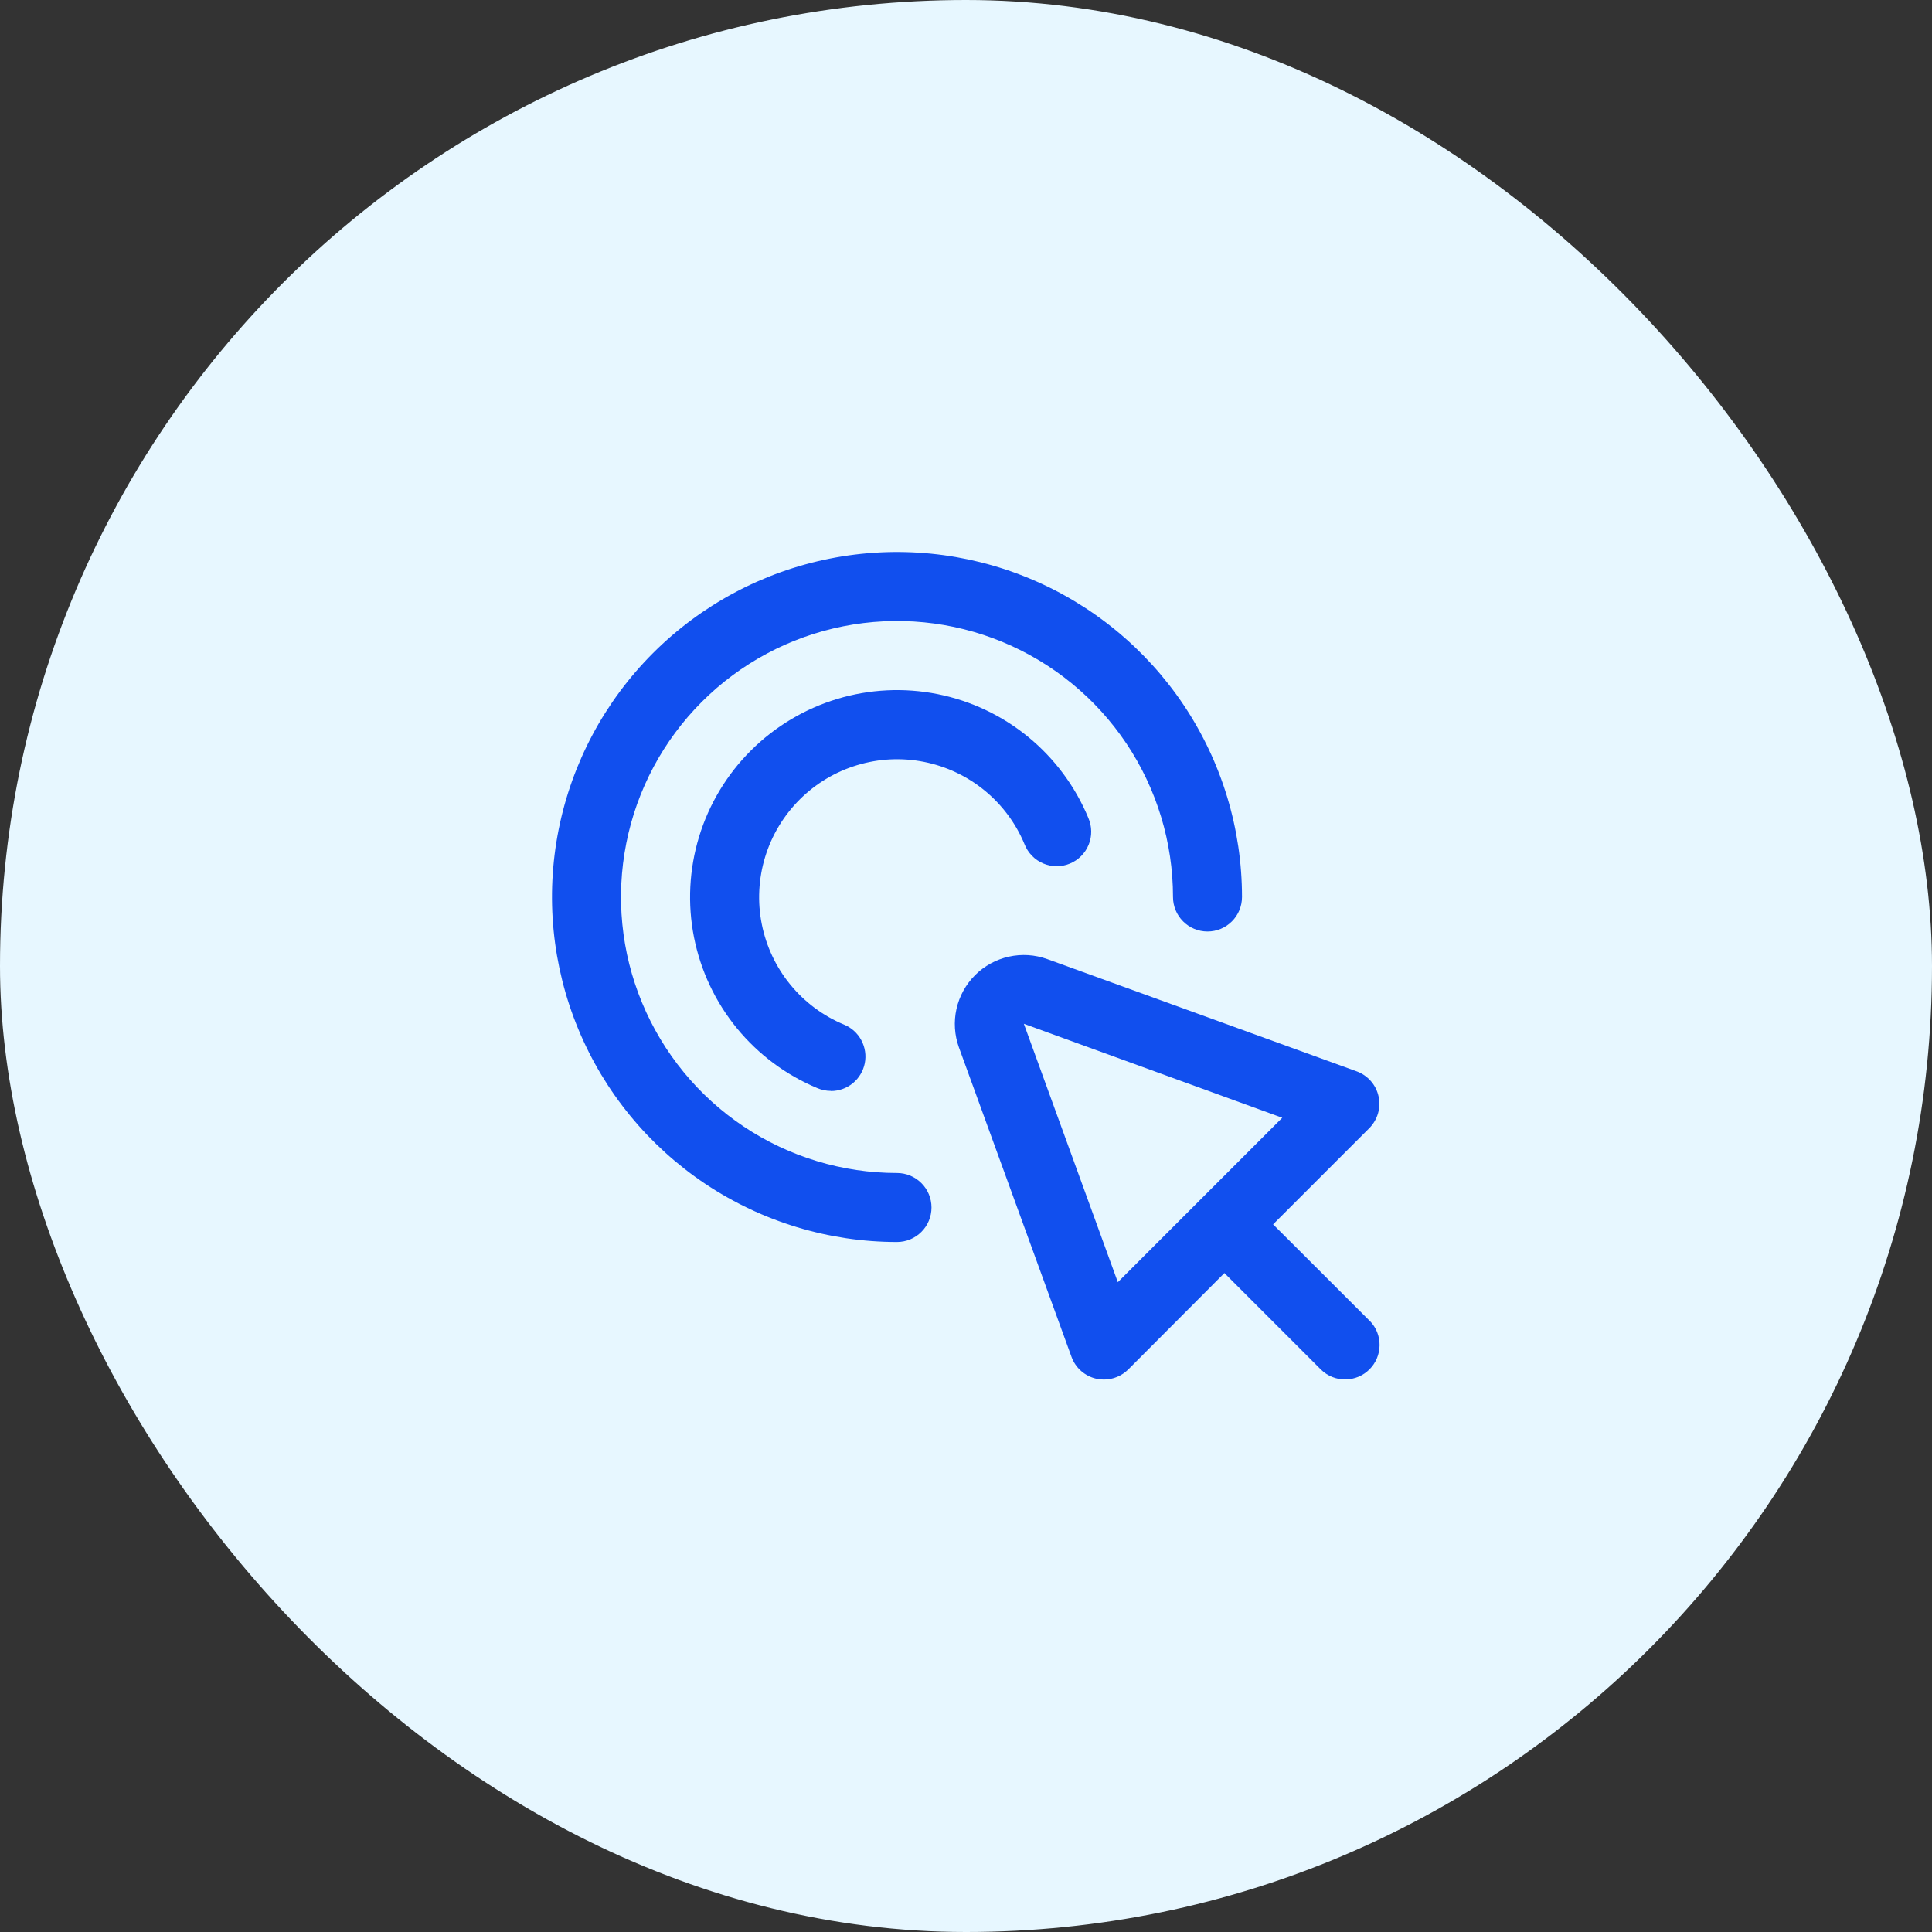
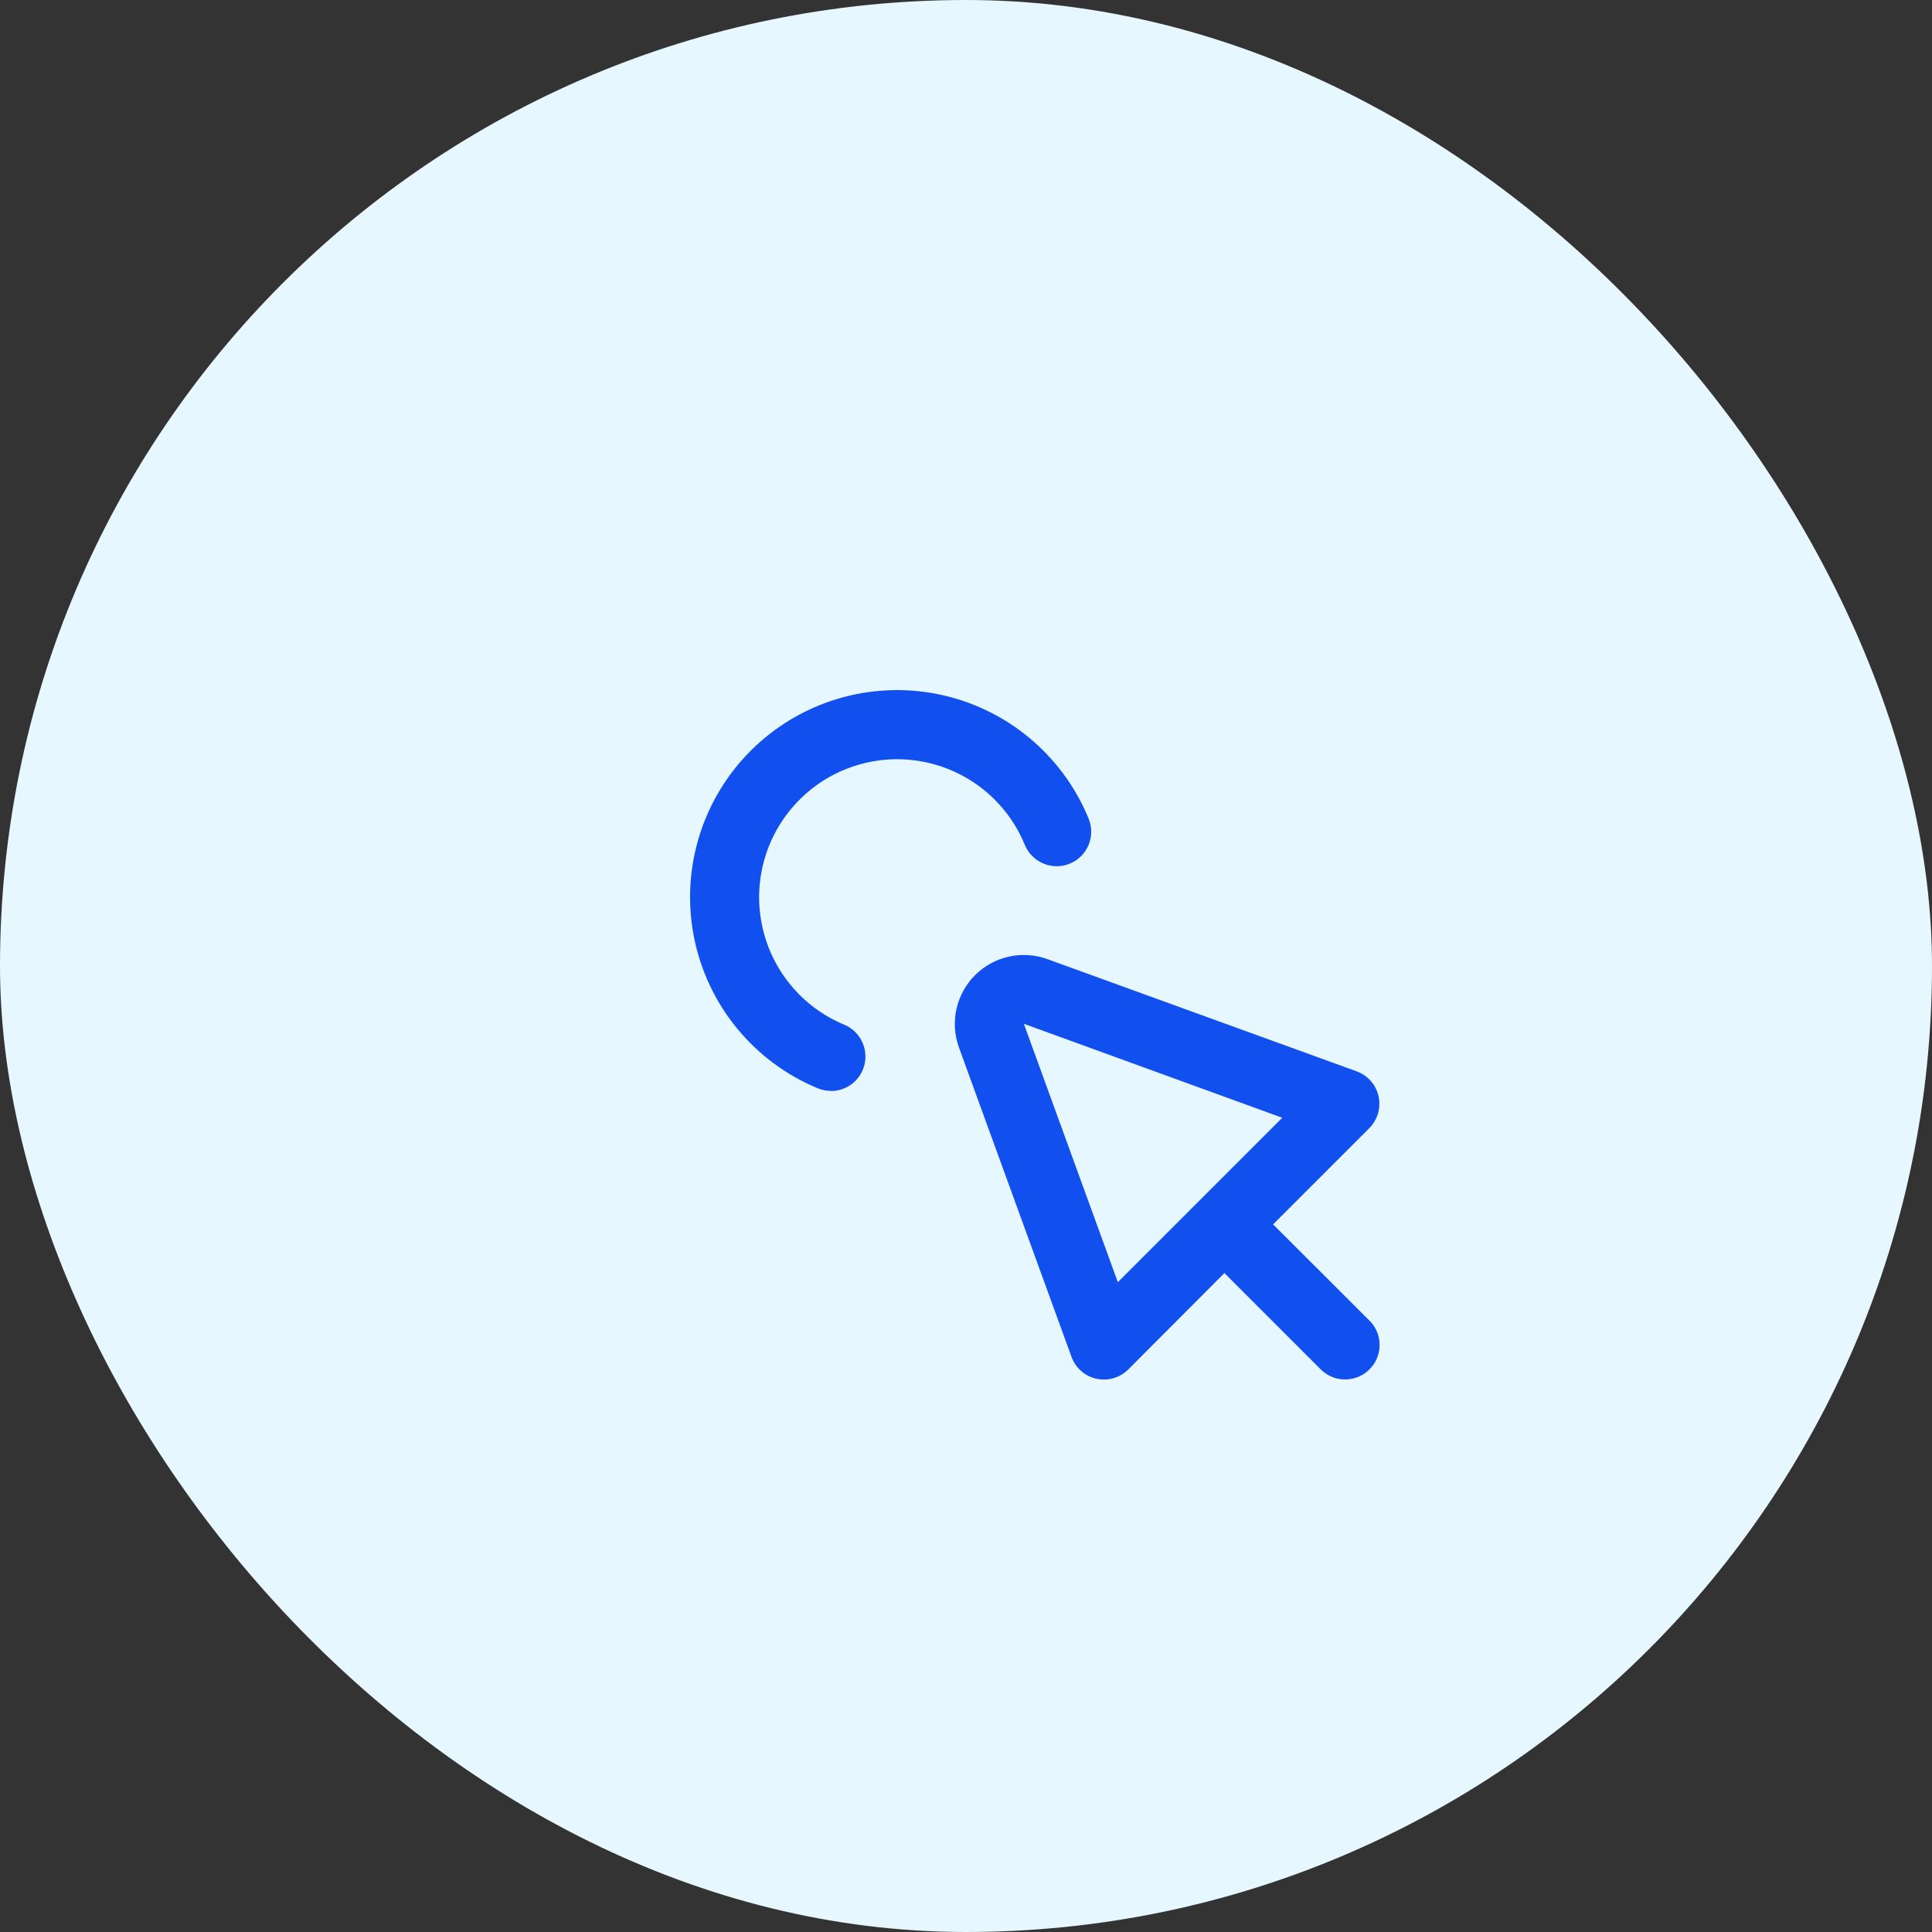
<svg xmlns="http://www.w3.org/2000/svg" width="56" height="56" viewBox="0 0 56 56" fill="none">
  <rect x="0" y="0" width="56" height="56" fill="#333333" stroke="none" />
  <rect width="56" height="56" rx="28" fill="#E7F7FF" />
  <g clip-path="url(#clip0_475_26691)">
    <path d="M39.708 38.293L38.631 37.216L36.901 35.489L39.69 32.7C39.808 32.581 39.895 32.434 39.942 32.273C39.989 32.111 39.995 31.941 39.958 31.777C39.922 31.613 39.845 31.46 39.734 31.334C39.623 31.208 39.482 31.111 39.325 31.054L30.356 27.8C29.998 27.671 29.612 27.646 29.241 27.729C28.87 27.811 28.53 27.998 28.262 28.266C27.993 28.535 27.807 28.874 27.724 29.245C27.641 29.616 27.666 30.002 27.795 30.36L31.058 39.329C31.115 39.487 31.211 39.628 31.337 39.739C31.463 39.85 31.616 39.927 31.78 39.964C31.851 39.979 31.924 39.987 31.997 39.987C32.262 39.987 32.516 39.881 32.704 39.694L35.49 36.9L37.217 38.627L38.294 39.704C38.482 39.886 38.735 39.987 38.997 39.984C39.259 39.982 39.51 39.877 39.695 39.692C39.881 39.506 39.986 39.255 39.988 38.993C39.991 38.731 39.89 38.478 39.708 38.29V38.293ZM32.401 37.165L29.677 29.675L37.167 32.399L32.401 37.165Z" fill="#114FEE" />
-     <path d="M26 36C24.022 36 22.089 35.413 20.444 34.315C18.8 33.216 17.518 31.654 16.761 29.827C16.004 28 15.806 25.989 16.192 24.049C16.578 22.109 17.53 20.328 18.929 18.929C20.328 17.53 22.109 16.578 24.049 16.192C25.989 15.806 28 16.004 29.827 16.761C31.654 17.518 33.216 18.8 34.315 20.444C35.413 22.089 36 24.022 36 26C36 26.265 35.895 26.52 35.707 26.707C35.52 26.895 35.265 27 35 27C34.735 27 34.48 26.895 34.293 26.707C34.105 26.52 34 26.265 34 26C34 24.418 33.531 22.871 32.652 21.555C31.773 20.24 30.523 19.215 29.061 18.609C27.6 18.003 25.991 17.845 24.439 18.154C22.887 18.462 21.462 19.224 20.343 20.343C19.224 21.462 18.462 22.887 18.154 24.439C17.845 25.991 18.003 27.6 18.609 29.061C19.215 30.523 20.24 31.773 21.555 32.652C22.871 33.531 24.418 34 26 34C26.265 34 26.52 34.105 26.707 34.293C26.895 34.48 27 34.735 27 35C27 35.265 26.895 35.52 26.707 35.707C26.52 35.895 26.265 36 26 36Z" fill="#114FEE" />
    <path d="M24.084 31.62C23.952 31.62 23.822 31.594 23.701 31.544C22.789 31.166 21.986 30.568 21.36 29.805C20.735 29.042 20.308 28.136 20.116 27.168C19.925 26.201 19.975 25.2 20.262 24.256C20.549 23.313 21.064 22.454 21.763 21.757C22.461 21.06 23.32 20.546 24.264 20.26C25.209 19.974 26.209 19.926 27.176 20.119C28.144 20.312 29.049 20.741 29.811 21.367C30.573 21.994 31.169 22.798 31.547 23.71C31.599 23.832 31.628 23.963 31.629 24.096C31.631 24.229 31.606 24.36 31.556 24.483C31.506 24.606 31.432 24.718 31.339 24.812C31.245 24.907 31.134 24.981 31.011 25.032C30.889 25.083 30.757 25.109 30.624 25.108C30.491 25.107 30.36 25.08 30.238 25.028C30.116 24.976 30.005 24.901 29.913 24.805C29.82 24.71 29.747 24.598 29.698 24.474C29.447 23.867 29.049 23.331 28.541 22.914C28.032 22.497 27.429 22.212 26.784 22.084C26.139 21.955 25.473 21.988 24.844 22.179C24.214 22.369 23.642 22.712 23.177 23.177C22.712 23.642 22.368 24.214 22.177 24.843C21.986 25.472 21.952 26.138 22.08 26.783C22.208 27.428 22.492 28.032 22.909 28.541C23.325 29.049 23.86 29.448 24.468 29.7C24.681 29.788 24.858 29.948 24.967 30.153C25.076 30.357 25.111 30.593 25.066 30.82C25.02 31.047 24.898 31.251 24.719 31.398C24.54 31.544 24.315 31.624 24.084 31.624V31.62Z" fill="#114FEE" />
  </g>
  <defs>
    <clipPath id="clip0_475_26691">
      <rect width="24" height="24" fill="white" transform="translate(16 16)" />
    </clipPath>
  </defs>
</svg>